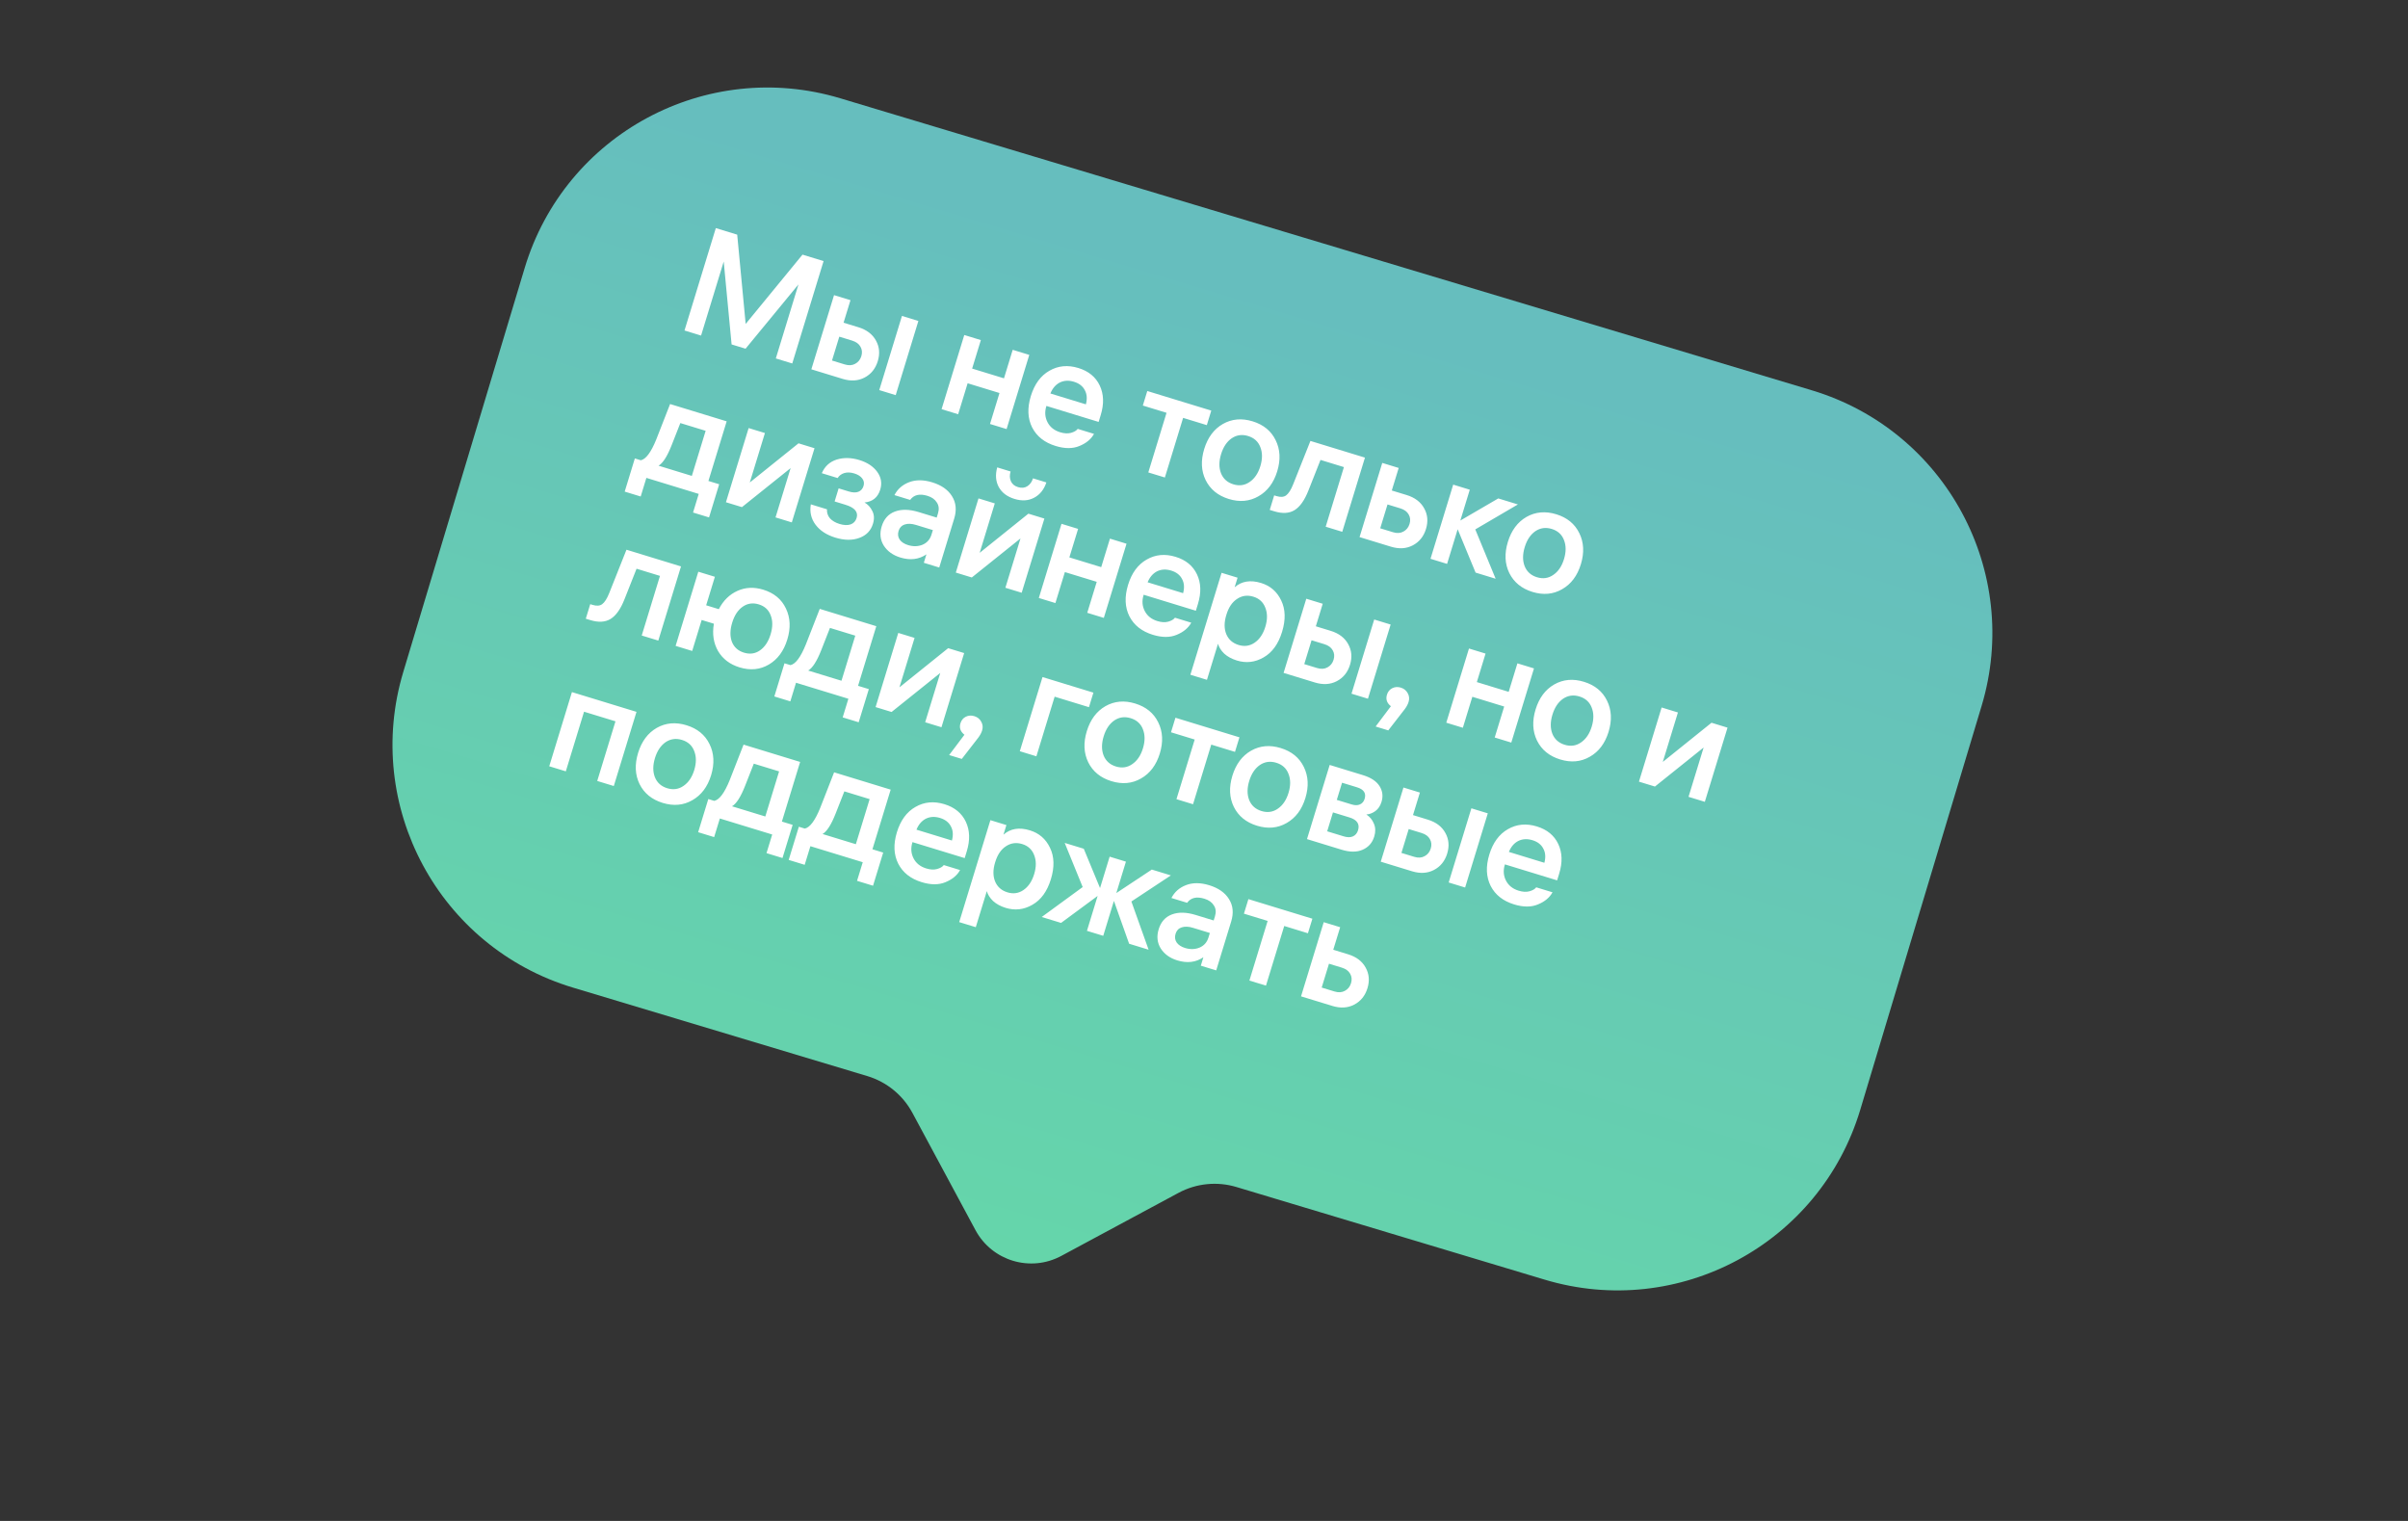
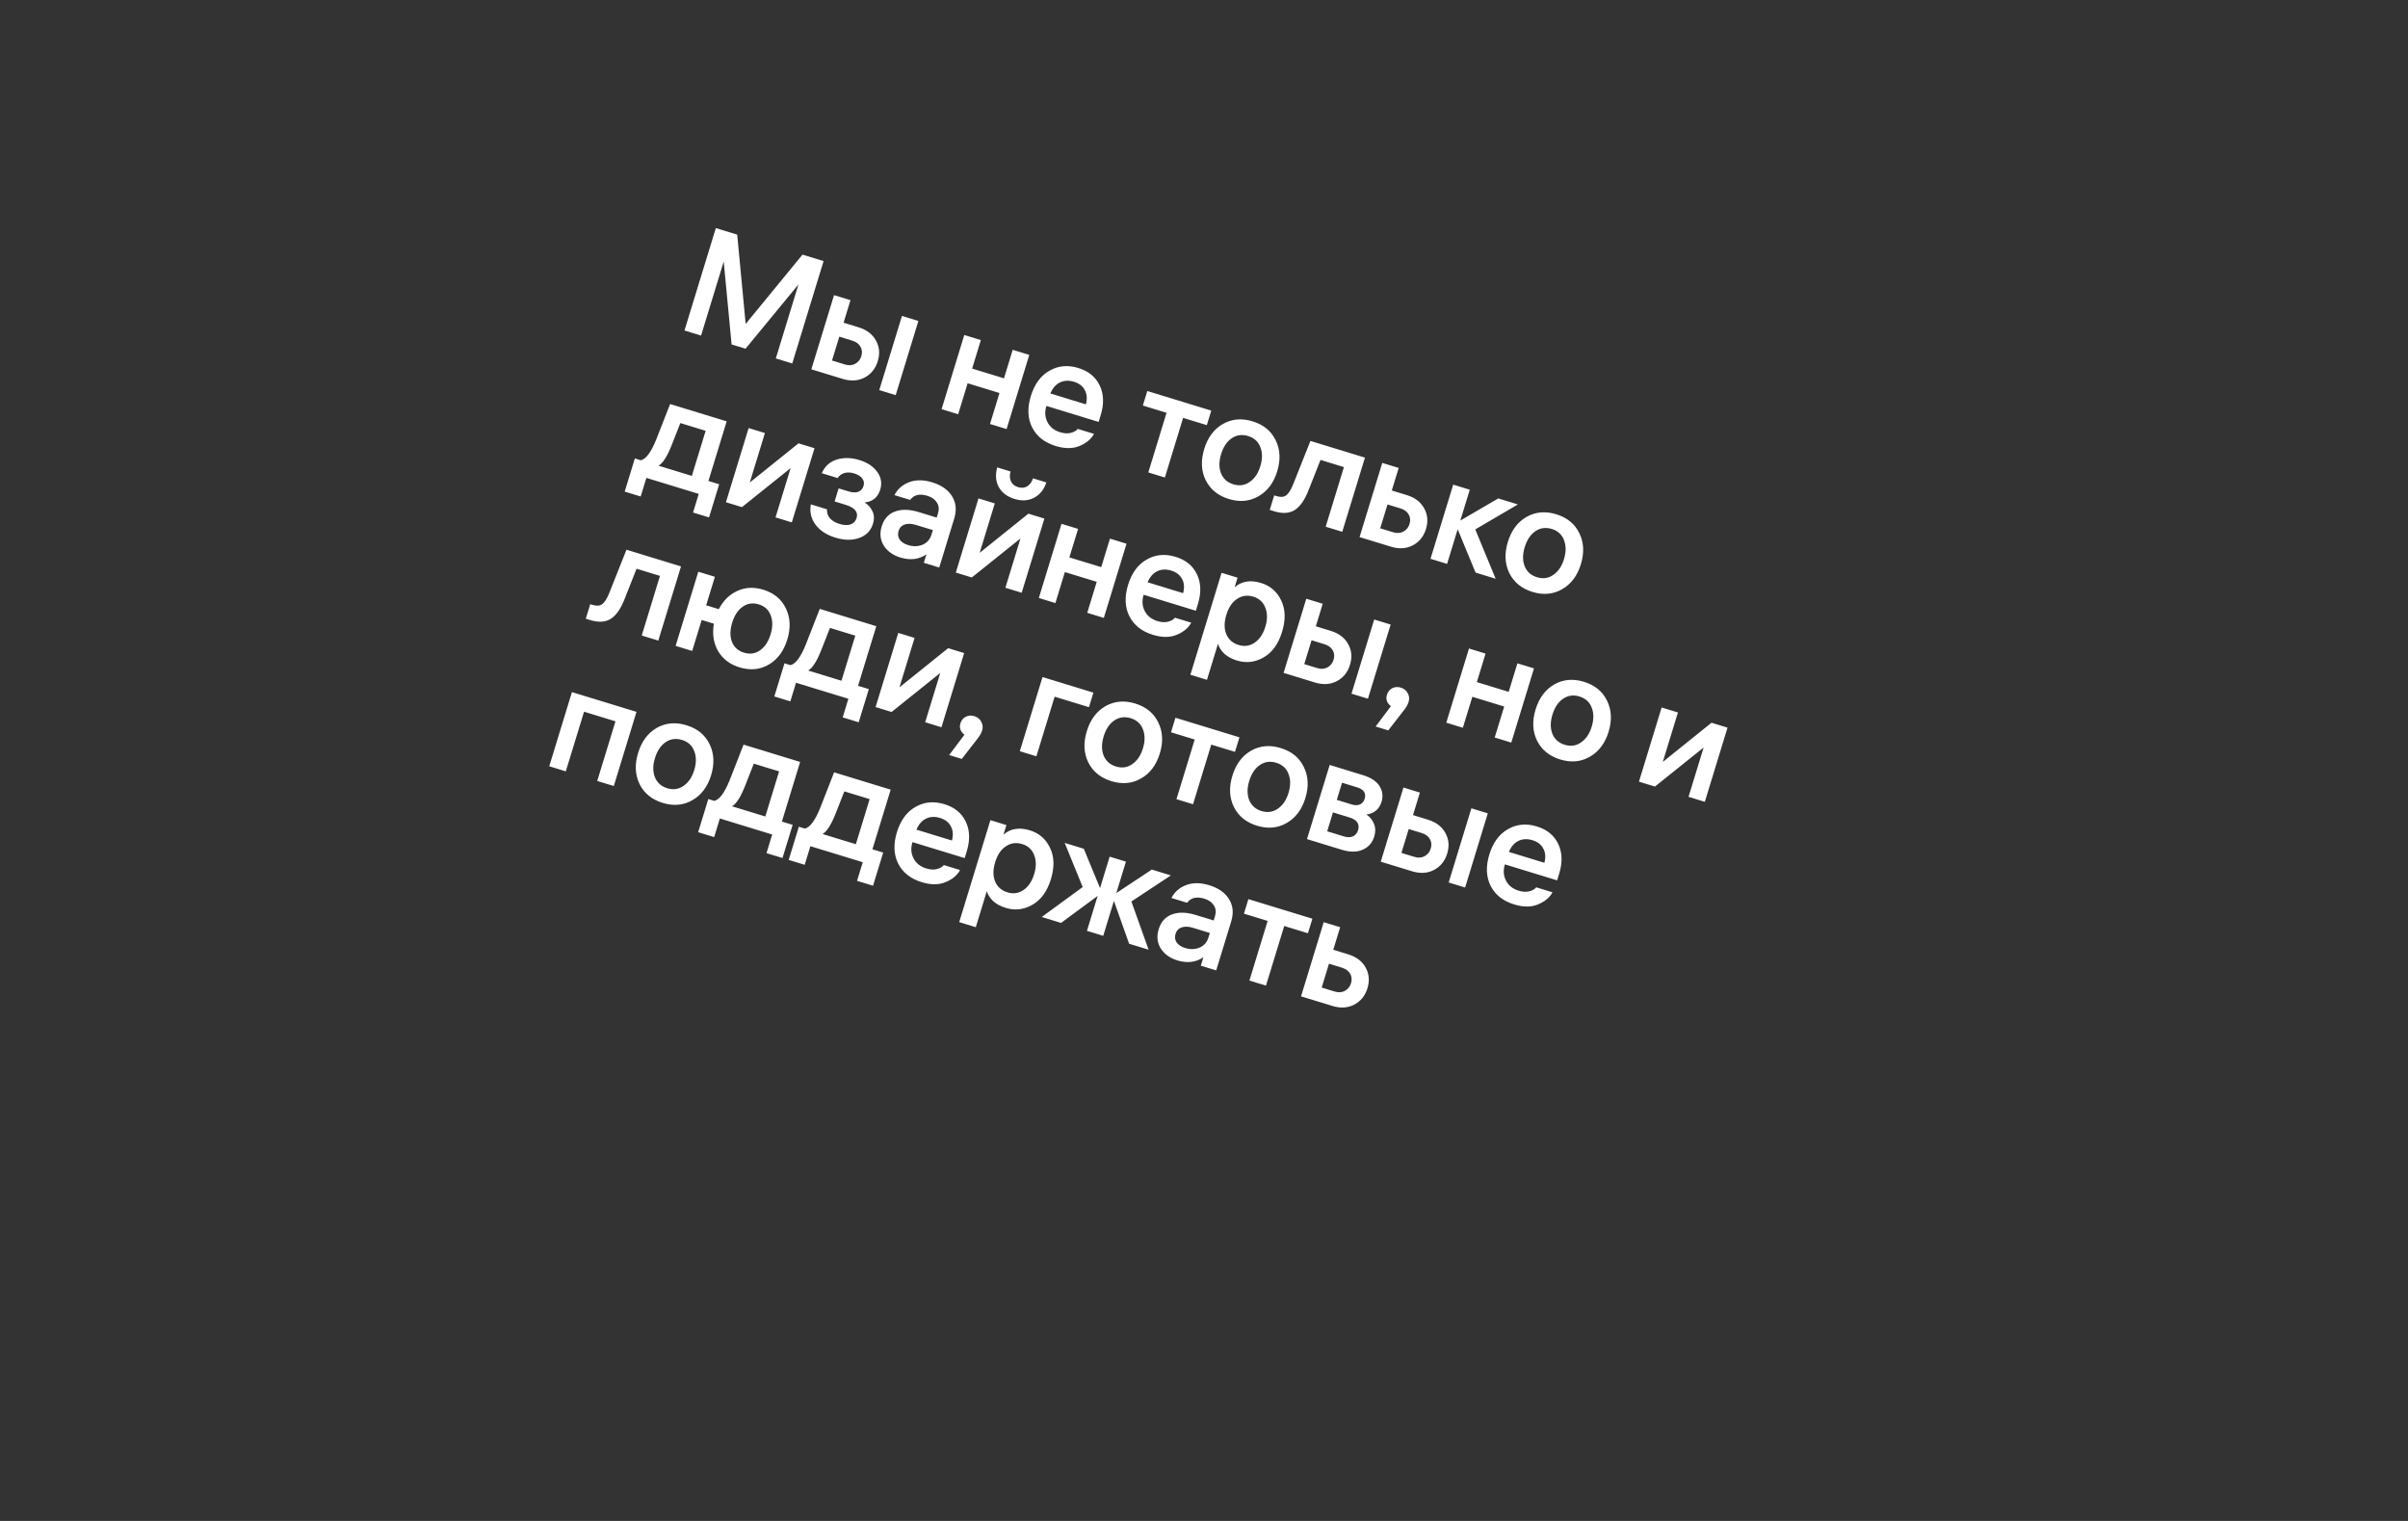
<svg xmlns="http://www.w3.org/2000/svg" width="190" height="120" viewBox="0 0 190 120" fill="none">
  <rect x="0" y="0" width="190" height="120" fill="#333333" stroke="none" />
-   <path fill-rule="evenodd" clip-rule="evenodd" d="M142.957 30.793C153.535 33.972 159.534 45.124 156.354 55.703L146.78 87.562C143.601 98.14 132.448 104.139 121.87 100.959L97.557 93.653C96.033 93.195 94.39 93.361 92.988 94.115L83.74 99.089C81.308 100.397 78.276 99.486 76.968 97.054L71.994 87.805C71.24 86.404 69.96 85.359 68.436 84.901L45.218 77.923C34.64 74.744 28.642 63.592 31.821 53.013L41.396 21.154C44.575 10.575 55.727 4.577 66.306 7.756L142.957 30.793Z" fill="url(#paint0_linear_201_822)" />
  <path d="M56.481 17.997L58.168 18.513L58.836 25.557L63.32 20.09L64.984 20.599L62.512 28.677L61.215 28.28L63.002 22.439L58.827 27.512L57.726 27.175L57.104 20.635L55.317 26.475L54.009 26.075L56.481 17.997ZM67.106 23.683L66.561 25.461L67.732 25.819C68.382 26.018 68.844 26.369 69.117 26.871C69.392 27.365 69.44 27.907 69.26 28.496C69.077 29.092 68.727 29.525 68.21 29.793C67.703 30.056 67.128 30.09 66.485 29.893L64.018 29.138L65.809 23.286L67.106 23.683ZM72.464 25.323L70.674 31.175L69.377 30.778L71.168 24.926L72.464 25.323ZM67.234 26.872L66.224 26.563L65.648 28.445L66.658 28.754C66.972 28.85 67.245 28.833 67.477 28.703C67.717 28.576 67.879 28.374 67.963 28.099C68.047 27.823 68.023 27.573 67.891 27.349C67.767 27.127 67.548 26.968 67.234 26.872ZM75.602 32.683L74.294 32.283L76.085 26.431L77.393 26.831L76.705 29.08L79.218 29.849L79.906 27.6L81.214 28L79.424 33.852L78.115 33.452L78.863 31.008L76.35 30.239L75.602 32.683ZM86.686 33.289L82.566 32.028L82.559 32.051C82.421 32.503 82.452 32.922 82.651 33.309C82.851 33.697 83.184 33.962 83.65 34.104C83.972 34.203 84.255 34.218 84.502 34.152C84.758 34.079 84.936 33.975 85.037 33.838L86.322 34.232C86.094 34.647 85.713 34.965 85.177 35.186C84.648 35.409 84.02 35.41 83.294 35.187C82.422 34.92 81.805 34.435 81.443 33.73C81.084 33.018 81.048 32.191 81.336 31.25C81.624 30.309 82.112 29.643 82.801 29.251C83.492 28.852 84.255 28.78 85.089 29.035C85.892 29.281 86.454 29.742 86.774 30.417C87.094 31.092 87.12 31.87 86.851 32.75L86.686 33.289ZM84.744 30.122C84.331 29.995 83.956 30.015 83.621 30.18C83.294 30.348 83.047 30.636 82.88 31.045L85.68 31.902C85.796 31.469 85.767 31.096 85.595 30.784C85.433 30.467 85.149 30.246 84.744 30.122ZM90.174 31.997L90.525 30.85L95.574 32.395L95.223 33.542L93.352 32.97L91.913 37.674L90.605 37.274L92.044 32.569L90.174 31.997ZM96.487 33.452C97.195 33.05 97.978 32.98 98.835 33.242C99.692 33.504 100.297 33.999 100.652 34.727C101.014 35.457 101.056 36.277 100.777 37.187C100.499 38.097 100.005 38.754 99.296 39.156C98.595 39.56 97.816 39.632 96.96 39.37C96.103 39.107 95.493 38.611 95.131 37.881C94.776 37.154 94.739 36.335 95.017 35.424C95.296 34.514 95.785 33.857 96.487 33.452ZM96.34 37.335C96.515 37.774 96.84 38.065 97.314 38.211C97.789 38.356 98.217 38.294 98.6 38.027C98.991 37.762 99.273 37.346 99.446 36.78C99.62 36.214 99.618 35.711 99.443 35.273C99.275 34.837 98.954 34.546 98.48 34.401C98.006 34.256 97.573 34.316 97.183 34.581C96.799 34.849 96.521 35.266 96.348 35.832C96.175 36.398 96.172 36.899 96.34 37.335ZM100.187 40.232L100.538 39.084L100.722 39.141C101.043 39.239 101.296 39.22 101.48 39.084C101.674 38.942 101.859 38.652 102.035 38.212L103.397 34.789L107.7 36.105L105.909 41.958L104.601 41.557L106.04 36.853L104.193 36.287L103.246 38.683C102.939 39.468 102.57 39.99 102.139 40.252C101.718 40.508 101.186 40.537 100.543 40.341L100.187 40.232ZM110.362 36.92L109.817 38.699L110.988 39.057C111.638 39.256 112.1 39.606 112.373 40.108C112.648 40.602 112.696 41.144 112.516 41.733C112.333 42.33 111.983 42.762 111.466 43.031C110.959 43.294 110.384 43.327 109.741 43.13L107.274 42.375L109.065 36.523L110.362 36.92ZM110.49 40.109L109.48 39.8L108.904 41.682L109.914 41.991C110.228 42.087 110.501 42.07 110.733 41.941C110.973 41.813 111.135 41.612 111.219 41.336C111.303 41.061 111.279 40.811 111.147 40.587C111.023 40.364 110.804 40.205 110.49 40.109ZM114.18 44.489L112.872 44.088L114.663 38.236L115.971 38.637L115.226 41.069L118.22 39.325L119.769 39.799L116.405 41.769L118.012 45.662L116.429 45.177L115.016 41.758L114.18 44.489ZM120.445 40.784C121.154 40.382 121.937 40.312 122.794 40.574C123.65 40.836 124.256 41.331 124.611 42.059C124.973 42.789 125.015 43.609 124.736 44.519C124.458 45.429 123.964 46.086 123.255 46.488C122.554 46.892 121.775 46.964 120.918 46.702C120.062 46.439 119.452 45.943 119.09 45.213C118.735 44.486 118.697 43.667 118.976 42.756C119.255 41.846 119.744 41.189 120.445 40.784ZM120.299 44.667C120.474 45.106 120.799 45.397 121.273 45.543C121.747 45.688 122.176 45.627 122.559 45.359C122.95 45.094 123.232 44.678 123.405 44.112C123.578 43.546 123.577 43.043 123.402 42.605C123.234 42.169 122.913 41.878 122.439 41.733C121.965 41.588 121.532 41.648 121.141 41.913C120.758 42.181 120.48 42.598 120.307 43.164C120.134 43.73 120.131 44.231 120.299 44.667ZM56.746 38.207L55.946 40.823L54.684 40.437L55.133 38.968L51.002 37.704L50.553 39.173L49.291 38.787L50.091 36.17L50.562 36.314C50.964 36.228 51.368 35.687 51.774 34.69L52.873 31.877L57.337 33.243L55.897 37.947L56.746 38.207ZM52.999 35.115C52.654 35.997 52.308 36.539 51.962 36.743L54.589 37.547L55.678 33.99L53.681 33.379L52.999 35.115ZM64.268 35.364L62.477 41.216L61.192 40.822L62.383 36.933L58.542 40.011L57.279 39.625L59.07 33.773L60.355 34.166L59.161 38.068L63.006 34.977L64.268 35.364ZM64.843 37.334C65.075 36.794 65.465 36.437 66.012 36.261C66.567 36.088 67.166 36.1 67.808 36.296C68.435 36.488 68.905 36.799 69.217 37.229C69.529 37.66 69.607 38.127 69.453 38.632C69.265 39.244 68.853 39.582 68.214 39.646C68.478 39.794 68.682 40.015 68.826 40.31C68.98 40.6 68.998 40.94 68.878 41.33C68.712 41.873 68.352 42.244 67.797 42.442C67.251 42.643 66.621 42.635 65.91 42.417C65.222 42.206 64.702 41.867 64.351 41.4C64.001 40.933 63.876 40.397 63.977 39.792L65.251 40.182C65.235 40.453 65.313 40.691 65.485 40.894C65.667 41.092 65.919 41.24 66.24 41.338C66.577 41.441 66.865 41.454 67.107 41.377C67.35 41.293 67.51 41.125 67.588 40.872C67.733 40.398 67.442 40.05 66.715 39.827L65.855 39.564L66.171 38.531L66.962 38.773C67.268 38.867 67.52 38.877 67.719 38.804C67.927 38.725 68.066 38.571 68.136 38.342C68.204 38.12 68.168 37.921 68.03 37.745C67.899 37.571 67.692 37.441 67.409 37.354C67.111 37.263 66.846 37.253 66.615 37.324C66.384 37.396 66.21 37.527 66.094 37.717L64.843 37.334ZM74.011 40.504C74.112 40.175 74.082 39.89 73.922 39.648C73.771 39.401 73.524 39.225 73.18 39.12C72.56 38.93 72.105 39.038 71.814 39.442L70.574 39.063C70.821 38.586 71.204 38.248 71.726 38.047C72.257 37.842 72.867 37.845 73.556 38.055C74.282 38.278 74.803 38.642 75.116 39.148C75.438 39.656 75.495 40.247 75.289 40.92L74.109 44.776L72.893 44.403L73.097 43.738C72.504 44.142 71.818 44.225 71.038 43.986C70.457 43.808 70.021 43.495 69.732 43.047C69.452 42.593 69.398 42.087 69.569 41.529C69.747 40.947 70.091 40.559 70.603 40.364C71.124 40.164 71.752 40.176 72.486 40.401L73.909 40.837L74.011 40.504ZM71.651 43.007C72.057 43.131 72.436 43.121 72.789 42.979C73.145 42.828 73.381 42.562 73.498 42.179L73.607 41.823L72.276 41.416C71.932 41.311 71.634 41.299 71.383 41.381C71.142 41.458 70.982 41.627 70.902 41.887C70.823 42.147 70.853 42.377 70.992 42.579C71.133 42.773 71.353 42.916 71.651 43.007ZM82.406 40.914L80.615 46.766L79.329 46.373L80.52 42.483L76.679 45.562L75.417 45.175L77.207 39.323L78.493 39.717L77.299 43.618L81.143 40.528L82.406 40.914ZM79.74 37.2C79.656 37.475 79.662 37.728 79.759 37.958C79.856 38.189 80.045 38.347 80.328 38.434C80.612 38.52 80.858 38.495 81.067 38.358C81.276 38.222 81.423 38.016 81.507 37.74L82.563 38.063C82.372 38.632 82.048 39.035 81.591 39.272C81.141 39.511 80.625 39.541 80.044 39.363C79.463 39.185 79.049 38.87 78.802 38.418C78.563 37.969 78.524 37.455 78.684 36.876L79.74 37.2ZM83.275 47.58L81.967 47.18L83.757 41.328L85.066 41.728L84.377 43.977L86.89 44.746L87.579 42.497L88.887 42.898L87.096 48.75L85.788 48.349L86.536 45.905L84.023 45.136L83.275 47.58ZM94.358 48.186L90.239 46.925L90.232 46.949C90.094 47.4 90.124 47.819 90.324 48.206C90.523 48.594 90.856 48.859 91.323 49.002C91.644 49.1 91.928 49.116 92.174 49.049C92.43 48.977 92.609 48.872 92.709 48.736L93.994 49.129C93.767 49.545 93.385 49.863 92.849 50.084C92.32 50.307 91.693 50.307 90.966 50.085C90.094 49.818 89.477 49.332 89.115 48.627C88.756 47.915 88.721 47.088 89.008 46.148C89.296 45.206 89.785 44.54 90.474 44.149C91.165 43.749 91.927 43.677 92.761 43.933C93.564 44.178 94.126 44.639 94.446 45.314C94.767 45.99 94.792 46.767 94.523 47.647L94.358 48.186ZM92.416 45.019C92.003 44.893 91.629 44.912 91.294 45.077C90.966 45.245 90.719 45.533 90.552 45.942L93.352 46.799C93.468 46.366 93.44 45.993 93.267 45.681C93.105 45.364 92.821 45.143 92.416 45.019ZM99.504 45.996C100.231 46.219 100.76 46.677 101.091 47.373C101.429 48.07 101.453 48.897 101.16 49.853C100.867 50.81 100.382 51.481 99.703 51.867C99.032 52.256 98.329 52.338 97.595 52.113C97.189 51.989 96.856 51.807 96.594 51.569C96.343 51.324 96.179 51.065 96.104 50.791L95.233 53.637L93.925 53.237L96.387 45.193L97.649 45.579L97.417 46.336C97.967 45.852 98.663 45.739 99.504 45.996ZM97.731 50.888C98.19 51.028 98.61 50.968 98.991 50.708C99.382 50.443 99.665 50.023 99.84 49.45C100.014 48.884 100.012 48.381 99.837 47.943C99.669 47.507 99.356 47.218 98.897 47.078C98.43 46.935 98.003 46.992 97.615 47.25C97.228 47.5 96.948 47.912 96.772 48.486L96.758 48.532C96.582 49.105 96.584 49.608 96.761 50.038C96.941 50.462 97.265 50.745 97.731 50.888ZM104.368 47.635L103.824 49.414L104.994 49.772C105.644 49.971 106.106 50.321 106.379 50.823C106.654 51.318 106.702 51.859 106.522 52.448C106.339 53.045 105.989 53.477 105.472 53.746C104.965 54.009 104.39 54.042 103.747 53.846L101.28 53.09L103.071 47.238L104.368 47.635ZM109.727 49.275L107.936 55.127L106.639 54.73L108.43 48.878L109.727 49.275ZM104.496 50.824L103.487 50.515L102.911 52.397L103.92 52.706C104.234 52.802 104.507 52.785 104.739 52.656C104.979 52.528 105.141 52.327 105.225 52.051C105.309 51.776 105.286 51.526 105.153 51.302C105.029 51.079 104.81 50.92 104.496 50.824ZM111.143 55.381C111.087 55.565 110.988 55.752 110.846 55.943L109.54 57.626L108.542 57.321L109.747 55.719C109.43 55.471 109.326 55.168 109.436 54.808C109.509 54.571 109.649 54.401 109.856 54.297C110.064 54.193 110.29 54.178 110.534 54.253C110.779 54.328 110.96 54.476 111.077 54.696C111.196 54.908 111.218 55.136 111.143 55.381ZM115.425 57.419L114.117 57.019L115.908 51.167L117.216 51.567L116.528 53.816L119.041 54.585L119.729 52.336L121.037 52.736L119.246 58.589L117.938 58.188L118.686 55.744L116.173 54.975L115.425 57.419ZM122.632 54.003C123.341 53.6 124.124 53.53 124.98 53.793C125.837 54.055 126.443 54.55 126.798 55.277C127.16 56.007 127.202 56.827 126.923 57.738C126.644 58.648 126.151 59.304 125.442 59.706C124.741 60.111 123.962 60.182 123.105 59.92C122.249 59.658 121.639 59.162 121.277 58.432C120.922 57.704 120.884 56.885 121.163 55.975C121.441 55.065 121.931 54.407 122.632 54.003ZM122.485 57.886C122.661 58.324 122.986 58.616 123.46 58.761C123.934 58.906 124.363 58.845 124.746 58.577C125.137 58.312 125.419 57.897 125.592 57.33C125.765 56.764 125.764 56.262 125.589 55.824C125.421 55.387 125.1 55.097 124.626 54.952C124.152 54.806 123.719 54.866 123.328 55.132C122.945 55.399 122.667 55.816 122.494 56.382C122.321 56.948 122.318 57.45 122.485 57.886ZM136.308 57.41L134.517 63.262L133.231 62.868L134.422 58.978L130.581 62.057L129.319 61.671L131.109 55.819L132.395 56.212L131.201 60.114L135.045 57.023L136.308 57.41ZM46.221 48.816L46.572 47.668L46.756 47.724C47.077 47.822 47.33 47.804 47.514 47.667C47.708 47.526 47.893 47.236 48.069 46.796L49.431 43.372L53.734 44.689L51.943 50.541L50.635 50.141L52.074 45.436L50.227 44.871L49.28 47.267C48.973 48.051 48.604 48.574 48.173 48.835C47.752 49.091 47.22 49.121 46.577 48.924L46.221 48.816ZM54.617 51.359L53.308 50.959L55.099 45.107L56.407 45.507L55.719 47.756L56.717 48.062C57.068 47.383 57.558 46.901 58.189 46.617C58.819 46.333 59.498 46.303 60.225 46.525C61.074 46.785 61.671 47.281 62.015 48.014C62.362 48.739 62.398 49.553 62.121 50.456C61.843 51.366 61.357 52.025 60.663 52.432C59.97 52.839 59.199 52.912 58.349 52.653C57.592 52.421 57.029 51.993 56.659 51.37C56.299 50.741 56.189 50.021 56.328 49.21L55.364 48.915L54.617 51.359ZM57.749 50.637C57.919 51.065 58.238 51.351 58.704 51.494C59.171 51.636 59.591 51.577 59.964 51.314C60.347 51.047 60.626 50.626 60.802 50.052C60.977 49.478 60.98 48.977 60.81 48.549C60.65 48.115 60.337 47.827 59.87 47.684C59.403 47.541 58.978 47.603 58.596 47.871C58.222 48.133 57.948 48.551 57.773 49.125C57.597 49.699 57.589 50.203 57.749 50.637ZM68.554 54.37L67.753 56.986L66.491 56.6L66.94 55.131L62.809 53.867L62.36 55.336L61.098 54.949L61.898 52.333L62.369 52.477C62.772 52.391 63.176 51.85 63.581 50.853L64.681 48.039L69.144 49.405L67.704 54.11L68.554 54.37ZM64.806 51.278C64.461 52.159 64.115 52.702 63.769 52.905L66.396 53.709L67.485 50.152L65.488 49.541L64.806 51.278ZM76.076 51.526L74.285 57.378L72.999 56.985L74.19 53.095L70.349 56.174L69.087 55.788L70.877 49.936L72.163 50.329L70.969 54.23L74.813 51.14L76.076 51.526ZM77.493 57.632C77.436 57.816 77.337 58.003 77.195 58.194L75.889 59.877L74.891 59.572L76.097 57.971C75.779 57.723 75.675 57.419 75.785 57.06C75.858 56.822 75.998 56.652 76.206 56.548C76.413 56.444 76.639 56.43 76.884 56.505C77.129 56.58 77.309 56.727 77.426 56.947C77.545 57.159 77.567 57.388 77.493 57.632ZM85.923 55.795L83.215 54.966L81.775 59.671L80.467 59.27L82.258 53.418L86.274 54.647L85.923 55.795ZM87.222 55.716C87.931 55.313 88.714 55.243 89.571 55.506C90.427 55.768 91.033 56.263 91.388 56.99C91.75 57.72 91.792 58.54 91.513 59.451C91.234 60.361 90.741 61.017 90.032 61.419C89.331 61.824 88.552 61.895 87.695 61.633C86.839 61.371 86.229 60.875 85.867 60.145C85.512 59.417 85.474 58.598 85.753 57.688C86.031 56.778 86.521 56.12 87.222 55.716ZM87.076 59.599C87.251 60.037 87.576 60.329 88.05 60.474C88.524 60.619 88.953 60.558 89.336 60.29C89.727 60.025 90.009 59.609 90.182 59.043C90.355 58.477 90.354 57.975 90.179 57.536C90.011 57.1 89.69 56.81 89.216 56.664C88.742 56.519 88.309 56.579 87.918 56.845C87.535 57.112 87.257 57.529 87.084 58.095C86.911 58.661 86.908 59.163 87.076 59.599ZM92.396 57.776L92.747 56.628L97.796 58.173L97.445 59.321L95.574 58.748L94.135 63.453L92.827 63.053L94.266 58.348L92.396 57.776ZM98.709 59.231C99.417 58.828 100.2 58.758 101.057 59.021C101.914 59.283 102.519 59.778 102.874 60.505C103.236 61.235 103.278 62.056 102.999 62.966C102.721 63.876 102.227 64.532 101.519 64.935C100.817 65.339 100.039 65.41 99.182 65.148C98.325 64.886 97.716 64.39 97.353 63.66C96.999 62.932 96.961 62.113 97.239 61.203C97.518 60.293 98.008 59.635 98.709 59.231ZM98.562 63.114C98.737 63.552 99.062 63.844 99.536 63.989C100.011 64.134 100.439 64.073 100.822 63.806C101.213 63.54 101.495 63.125 101.668 62.559C101.842 61.992 101.841 61.49 101.665 61.052C101.498 60.615 101.177 60.325 100.702 60.18C100.228 60.035 99.796 60.095 99.405 60.36C99.022 60.627 98.743 61.044 98.57 61.61C98.397 62.176 98.394 62.678 98.562 63.114ZM103.126 66.204L104.917 60.352L107.544 61.157C108.172 61.349 108.606 61.636 108.849 62.02C109.091 62.404 109.144 62.818 109.008 63.261C108.91 63.583 108.748 63.826 108.522 63.991C108.305 64.15 108.069 64.241 107.811 64.263C108.084 64.438 108.282 64.679 108.406 64.984C108.538 65.292 108.546 65.634 108.431 66.008C108.281 66.498 107.975 66.844 107.512 67.045C107.059 67.241 106.511 67.24 105.868 67.044L103.126 66.204ZM106.473 64.493L105.176 64.096L104.72 65.588L106.016 65.985C106.307 66.074 106.549 66.077 106.742 65.993C106.944 65.905 107.082 65.742 107.155 65.505C107.305 65.015 107.077 64.678 106.473 64.493ZM107.075 62.117L105.893 61.755L105.478 63.109L106.66 63.471C106.913 63.548 107.126 63.547 107.302 63.467C107.484 63.389 107.609 63.243 107.674 63.029C107.81 62.585 107.61 62.281 107.075 62.117ZM112.035 62.531L111.491 64.309L112.661 64.668C113.311 64.867 113.773 65.217 114.046 65.719C114.321 66.213 114.369 66.755 114.189 67.344C114.006 67.941 113.656 68.373 113.139 68.641C112.632 68.904 112.057 68.938 111.414 68.741L108.947 67.986L110.738 62.134L112.035 62.531ZM117.393 64.171L115.603 70.023L114.306 69.626L116.097 63.774L117.393 64.171ZM112.163 65.72L111.153 65.411L110.578 67.293L111.587 67.602C111.901 67.698 112.174 67.681 112.406 67.551C112.646 67.424 112.808 67.222 112.892 66.947C112.976 66.672 112.952 66.422 112.82 66.197C112.696 65.975 112.477 65.816 112.163 65.72ZM122.863 69.459L118.743 68.198L118.736 68.221C118.598 68.672 118.629 69.092 118.828 69.479C119.028 69.866 119.361 70.131 119.827 70.274C120.149 70.372 120.432 70.388 120.679 70.321C120.935 70.249 121.113 70.145 121.214 70.008L122.499 70.401C122.271 70.817 121.89 71.135 121.353 71.356C120.825 71.579 120.197 71.579 119.471 71.357C118.599 71.09 117.982 70.605 117.62 69.9C117.261 69.188 117.225 68.361 117.513 67.42C117.801 66.479 118.289 65.813 118.978 65.421C119.669 65.022 120.432 64.95 121.266 65.205C122.069 65.451 122.631 65.911 122.951 66.587C123.271 67.262 123.297 68.04 123.028 68.919L122.863 69.459ZM120.921 66.292C120.507 66.165 120.133 66.185 119.798 66.35C119.471 66.517 119.224 66.806 119.057 67.215L121.857 68.072C121.972 67.638 121.944 67.266 121.772 66.954C121.61 66.636 121.326 66.416 120.921 66.292ZM45.127 54.605L50.222 56.164L48.431 62.016L47.123 61.616L48.563 56.911L46.084 56.153L44.645 60.857L43.337 60.457L45.127 54.605ZM51.818 57.43C52.526 57.028 53.309 56.958 54.166 57.22C55.023 57.482 55.629 57.977 55.983 58.705C56.345 59.435 56.387 60.255 56.109 61.165C55.83 62.076 55.336 62.732 54.628 63.134C53.927 63.539 53.148 63.61 52.291 63.348C51.434 63.086 50.825 62.59 50.462 61.859C50.108 61.132 50.07 60.313 50.348 59.403C50.627 58.492 51.117 57.835 51.818 57.43ZM51.671 61.313C51.846 61.752 52.171 62.044 52.645 62.189C53.12 62.334 53.548 62.273 53.932 62.005C54.322 61.74 54.604 61.324 54.778 60.758C54.951 60.192 54.95 59.69 54.774 59.251C54.607 58.815 54.286 58.524 53.811 58.379C53.337 58.234 52.905 58.294 52.514 58.559C52.131 58.827 51.853 59.244 51.679 59.81C51.506 60.376 51.503 60.877 51.671 61.313ZM62.543 65.08L61.742 67.696L60.48 67.31L60.93 65.841L56.799 64.577L56.349 66.046L55.087 65.659L55.888 63.043L56.358 63.187C56.761 63.101 57.165 62.56 57.571 61.563L58.67 58.749L63.134 60.115L61.694 64.82L62.543 65.08ZM58.796 61.988C58.451 62.869 58.105 63.412 57.758 63.615L60.386 64.419L61.474 60.862L59.478 60.251L58.796 61.988ZM69.687 67.266L68.886 69.882L67.624 69.496L68.074 68.027L63.943 66.763L63.493 68.232L62.231 67.845L63.032 65.229L63.502 65.373C63.905 65.287 64.309 64.746 64.715 63.749L65.814 60.935L70.278 62.301L68.838 67.006L69.687 67.266ZM65.94 64.174C65.595 65.056 65.249 65.598 64.902 65.802L67.53 66.606L68.618 63.049L66.622 62.438L65.94 64.174ZM76.118 67.703L71.998 66.442L71.991 66.465C71.853 66.916 71.884 67.336 72.083 67.723C72.282 68.11 72.615 68.375 73.082 68.518C73.403 68.617 73.687 68.632 73.933 68.565C74.19 68.493 74.368 68.389 74.469 68.252L75.754 68.646C75.526 69.061 75.144 69.379 74.608 69.6C74.08 69.823 73.452 69.824 72.725 69.601C71.853 69.334 71.237 68.849 70.875 68.144C70.516 67.432 70.48 66.605 70.768 65.664C71.056 64.723 71.544 64.057 72.233 63.665C72.924 63.266 73.686 63.194 74.52 63.449C75.324 63.695 75.885 64.156 76.206 64.831C76.526 65.506 76.552 66.284 76.283 67.163L76.118 67.703ZM74.175 64.536C73.762 64.409 73.388 64.429 73.053 64.594C72.726 64.761 72.479 65.05 72.312 65.459L75.111 66.316C75.227 65.882 75.199 65.51 75.027 65.198C74.865 64.881 74.581 64.66 74.175 64.536ZM81.264 65.513C81.99 65.735 82.519 66.194 82.85 66.889C83.189 67.587 83.212 68.414 82.919 69.37C82.627 70.326 82.141 70.998 81.462 71.384C80.791 71.772 80.088 71.855 79.354 71.63C78.949 71.506 78.615 71.324 78.354 71.085C78.102 70.841 77.939 70.582 77.864 70.308L76.993 73.153L75.685 72.753L78.146 64.709L79.409 65.096L79.177 65.853C79.727 65.369 80.422 65.255 81.264 65.513ZM79.491 70.404C79.95 70.544 80.37 70.485 80.75 70.225C81.141 69.96 81.424 69.54 81.6 68.966C81.773 68.4 81.772 67.898 81.597 67.459C81.429 67.023 81.115 66.735 80.656 66.594C80.19 66.452 79.762 66.509 79.374 66.767C78.988 67.017 78.707 67.428 78.532 68.002L78.517 68.048C78.342 68.622 78.343 69.124 78.521 69.555C78.701 69.978 79.024 70.261 79.491 70.404ZM88.84 67.982L88.082 70.461L90.883 68.607L92.386 69.067L89.271 71.126L90.629 74.93L89.092 74.459L87.892 71.08L87.049 73.834L85.764 73.441L86.607 70.687L83.722 72.816L82.196 72.349L85.428 69.987L84.009 66.504L85.513 66.964L86.797 70.067L87.555 67.589L88.84 67.982ZM95.866 72.291C95.967 71.962 95.937 71.676 95.777 71.435C95.626 71.188 95.379 71.012 95.035 70.907C94.415 70.717 93.96 70.825 93.669 71.229L92.429 70.85C92.676 70.373 93.059 70.034 93.581 69.834C94.112 69.629 94.722 69.632 95.411 69.842C96.137 70.065 96.658 70.429 96.971 70.935C97.293 71.443 97.35 72.034 97.144 72.707L95.964 76.562L94.748 76.19L94.952 75.525C94.359 75.929 93.673 76.012 92.893 75.773C92.312 75.595 91.876 75.282 91.587 74.834C91.307 74.38 91.253 73.874 91.424 73.316C91.602 72.734 91.946 72.346 92.458 72.151C92.979 71.951 93.607 71.963 94.341 72.188L95.764 72.623L95.866 72.291ZM93.506 74.794C93.912 74.918 94.291 74.908 94.644 74.765C95 74.615 95.236 74.348 95.353 73.966L95.462 73.61L94.131 73.203C93.787 73.097 93.489 73.086 93.238 73.168C92.997 73.245 92.837 73.413 92.757 73.673C92.678 73.933 92.708 74.164 92.847 74.366C92.988 74.56 93.208 74.702 93.506 74.794ZM98.151 72.086L98.503 70.939L103.552 72.484L103.2 73.632L101.33 73.059L99.89 77.764L98.582 77.364L100.022 72.659L98.151 72.086ZM105.744 73.155L105.199 74.933L106.37 75.292C107.02 75.491 107.482 75.841 107.755 76.343C108.03 76.837 108.078 77.379 107.898 77.968C107.715 78.565 107.365 78.997 106.848 79.266C106.341 79.529 105.766 79.562 105.123 79.365L102.656 78.61L104.447 72.758L105.744 73.155ZM105.872 76.344L104.862 76.035L104.286 77.917L105.296 78.226C105.61 78.322 105.883 78.305 106.115 78.175C106.355 78.048 106.517 77.847 106.601 77.571C106.685 77.296 106.661 77.046 106.529 76.821C106.405 76.599 106.186 76.44 105.872 76.344Z" fill="white" />
  <defs>
    <linearGradient id="paint0_linear_201_822" x1="96.812" y1="21.604" x2="65.832" y2="124.688" gradientUnits="userSpaceOnUse">
      <stop stop-color="#66BEBE" />
      <stop offset="1" stop-color="#65DEA3" />
    </linearGradient>
  </defs>
</svg>